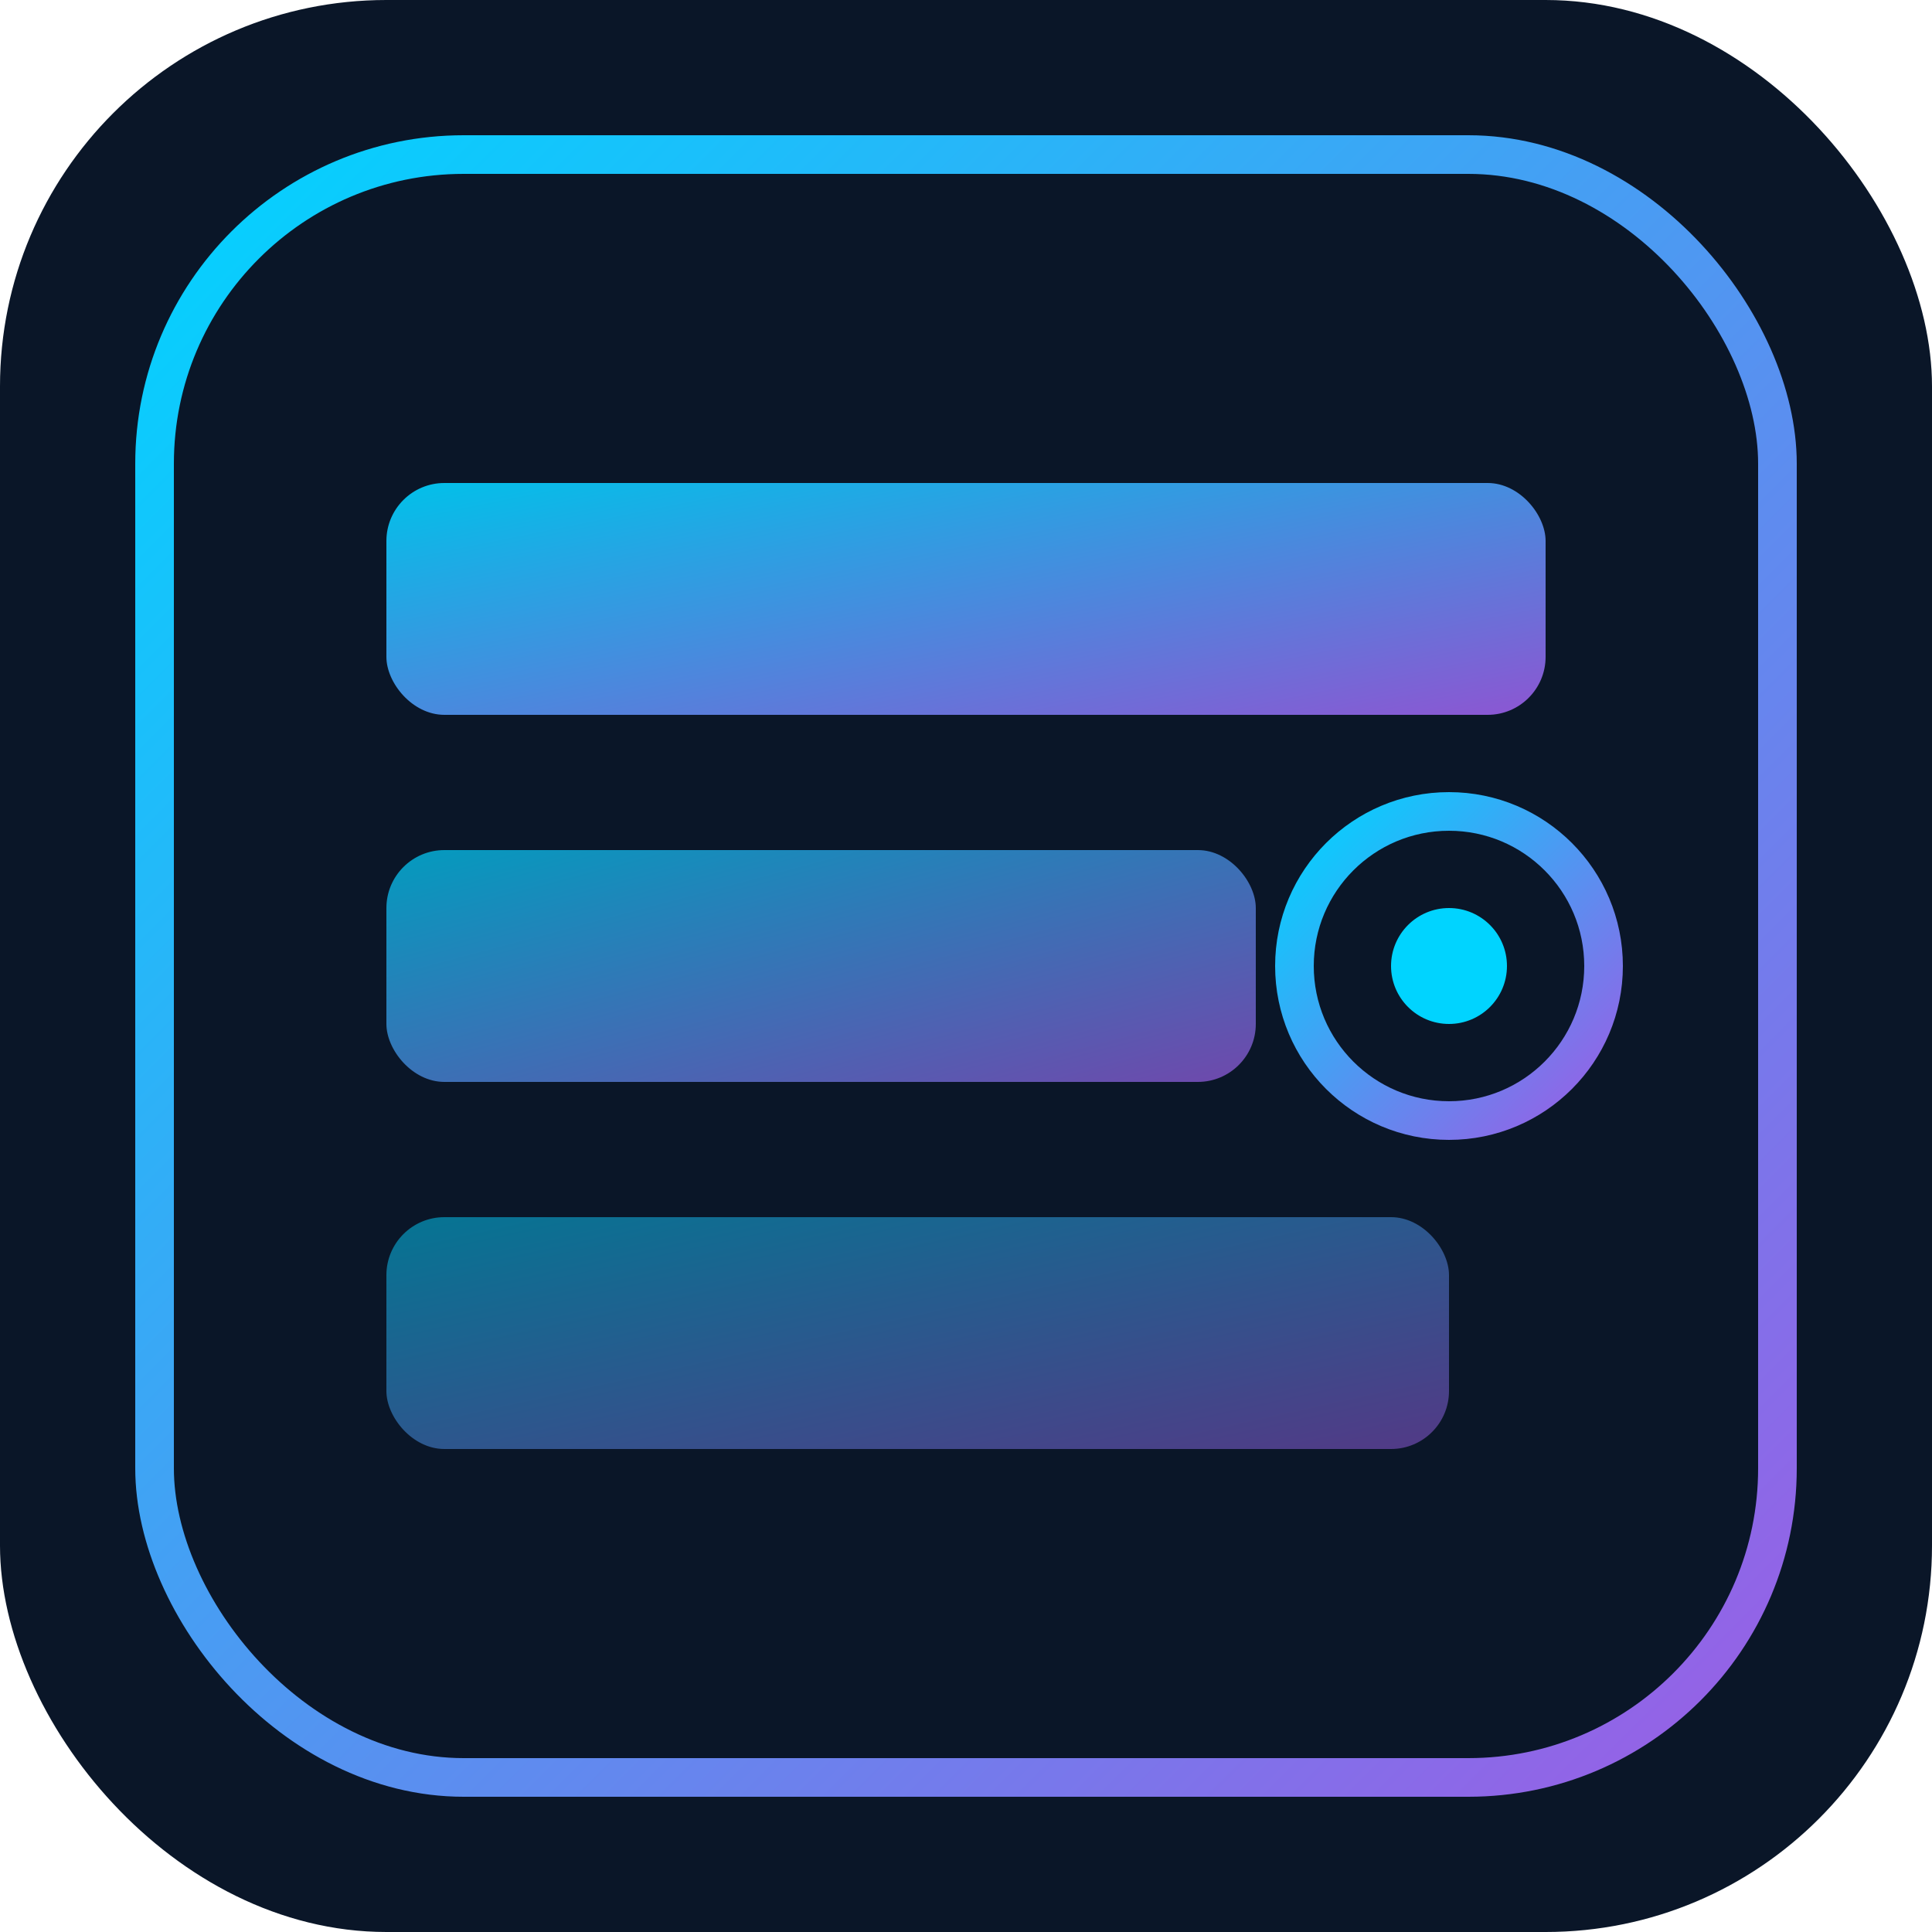
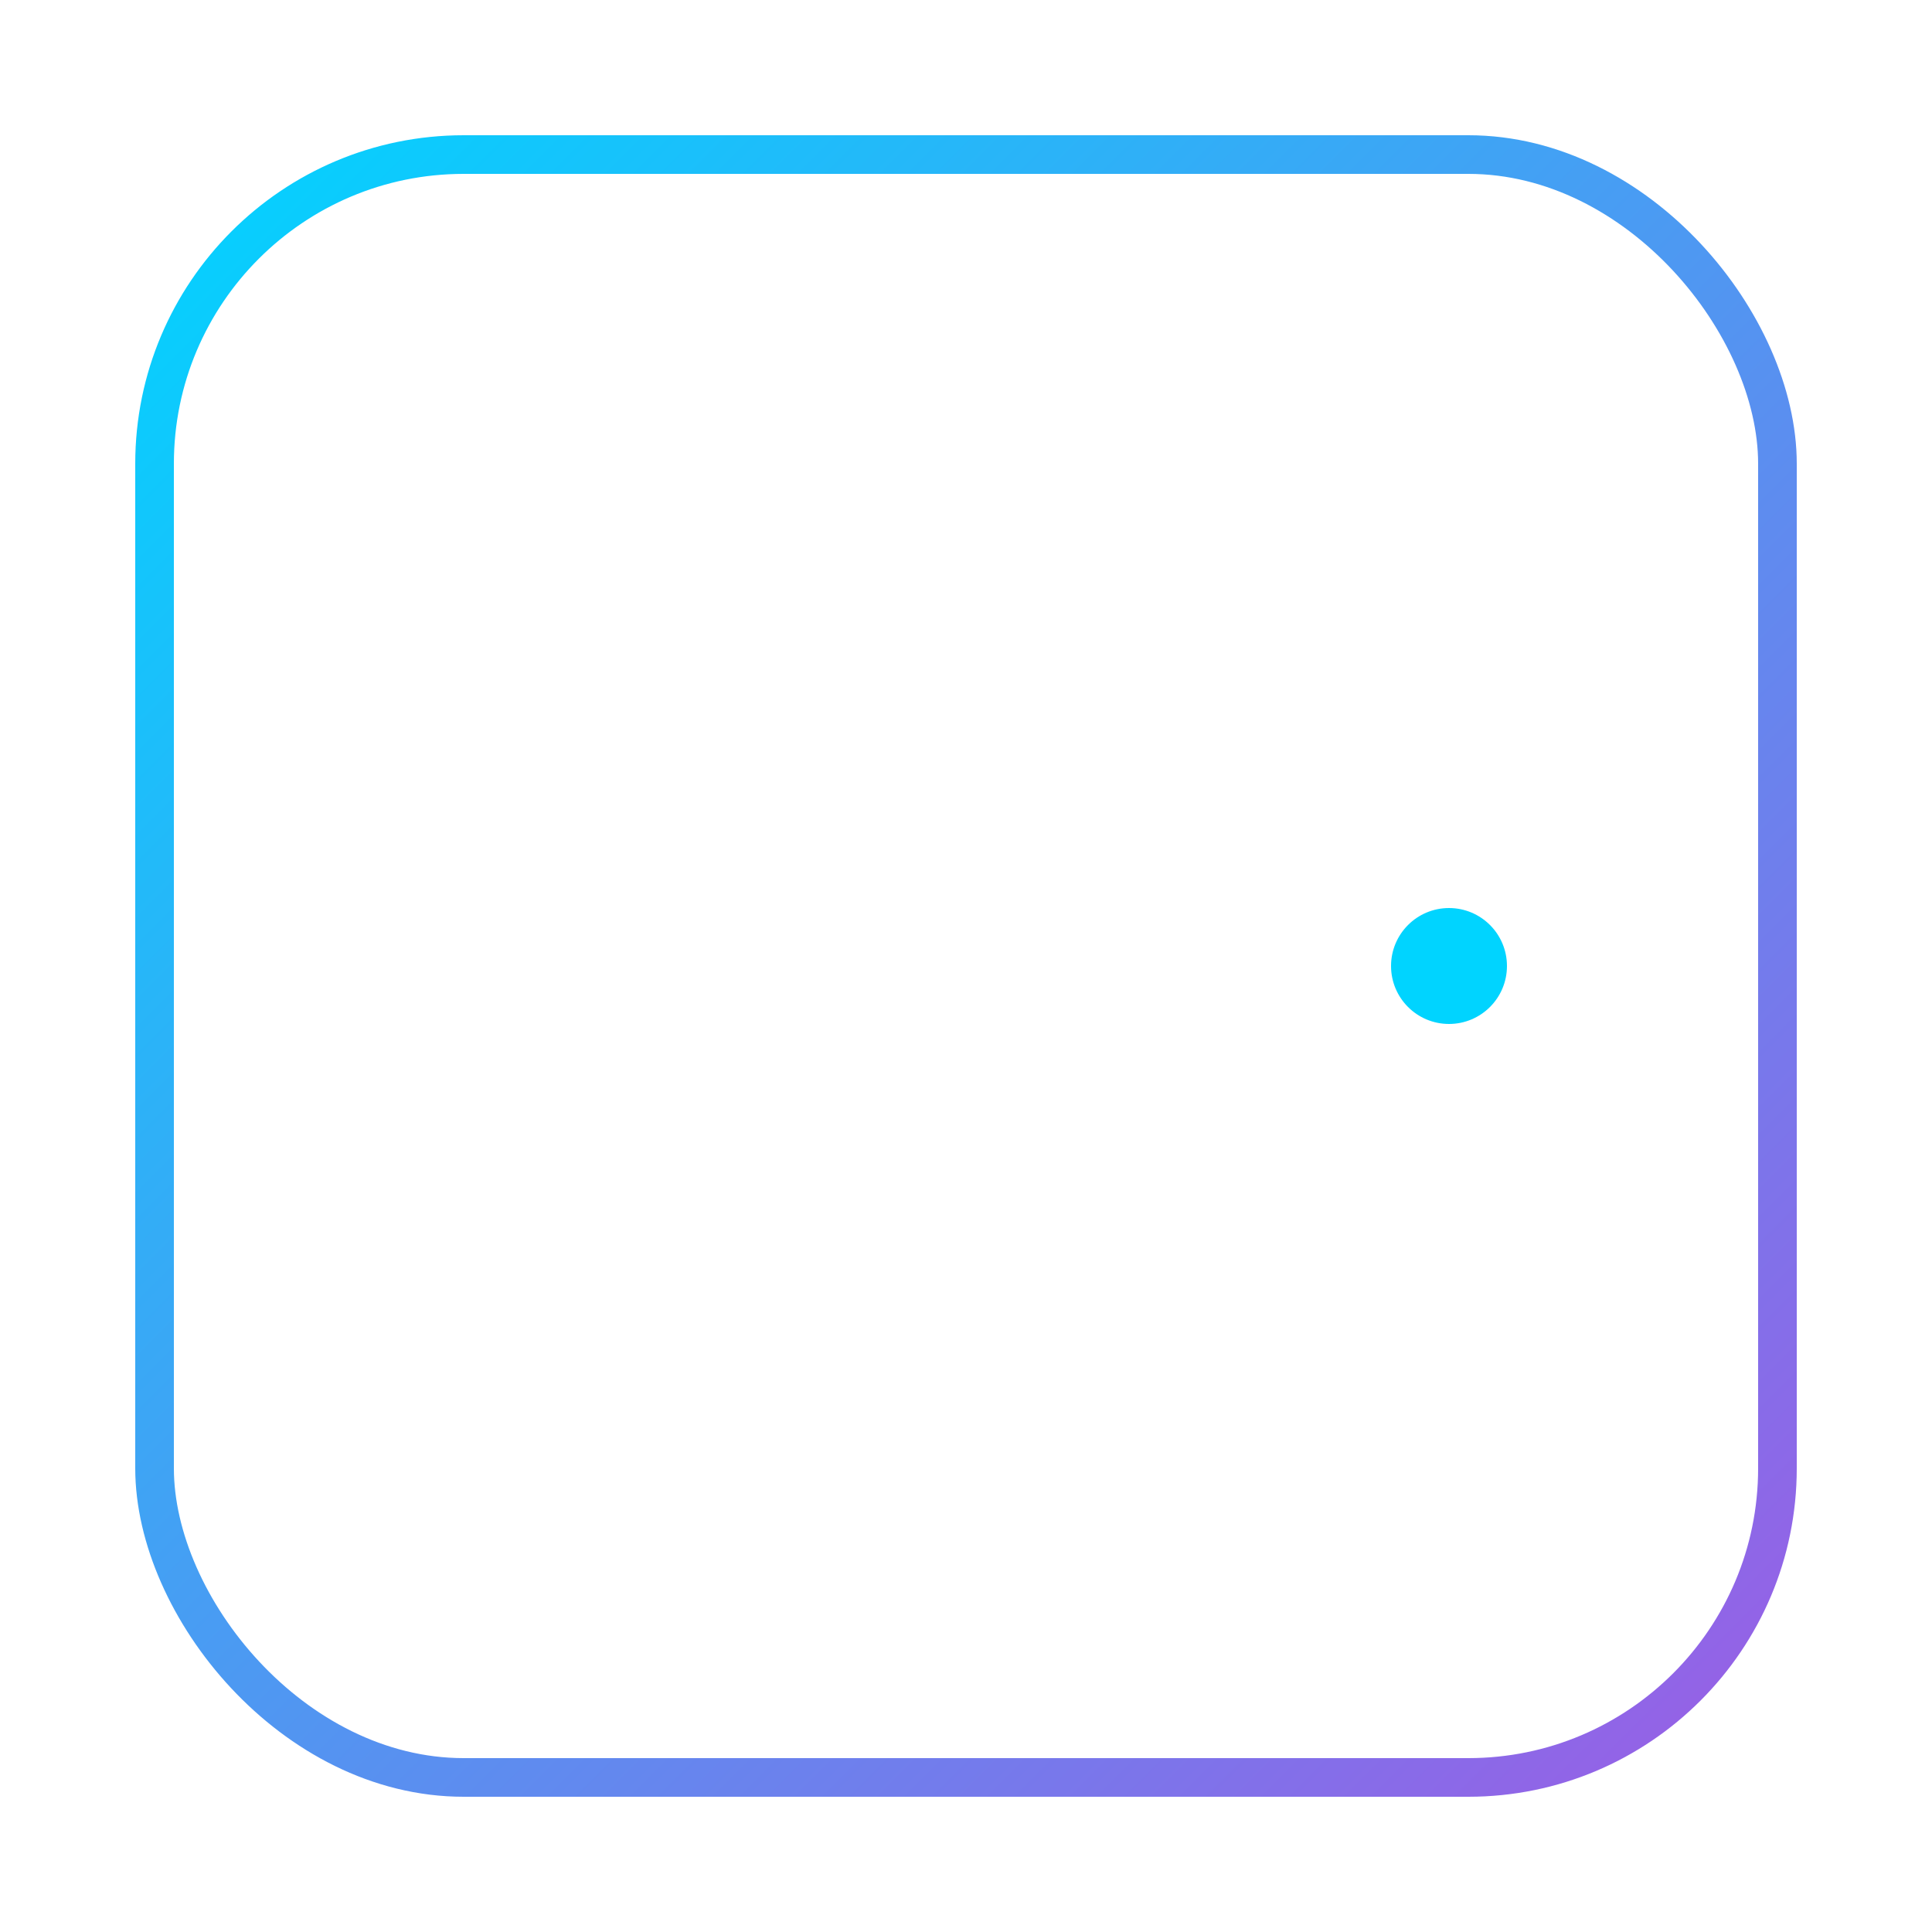
<svg xmlns="http://www.w3.org/2000/svg" viewBox="0 0 100 100">
  <defs>
    <linearGradient id="gradient" x1="0%" y1="0%" x2="100%" y2="100%">
      <stop offset="0%" style="stop-color:#00d4ff;stop-opacity:1" />
      <stop offset="100%" style="stop-color:#9b5de5;stop-opacity:1" />
    </linearGradient>
  </defs>
-   <rect width="100" height="100" rx="20" fill="#0a1628" />
  <rect x="8" y="8" width="84" height="84" rx="16" fill="none" stroke="url(#gradient)" stroke-width="2" />
-   <rect x="20" y="25" width="60" height="12" rx="3" fill="url(#gradient)" opacity="0.9" />
-   <rect x="20" y="44" width="45" height="12" rx="3" fill="url(#gradient)" opacity="0.7" />
-   <rect x="20" y="63" width="55" height="12" rx="3" fill="url(#gradient)" opacity="0.5" />
-   <circle cx="75" cy="50" r="8" fill="none" stroke="url(#gradient)" stroke-width="2" />
  <circle cx="75" cy="50" r="3" fill="#00d4ff" />
</svg>